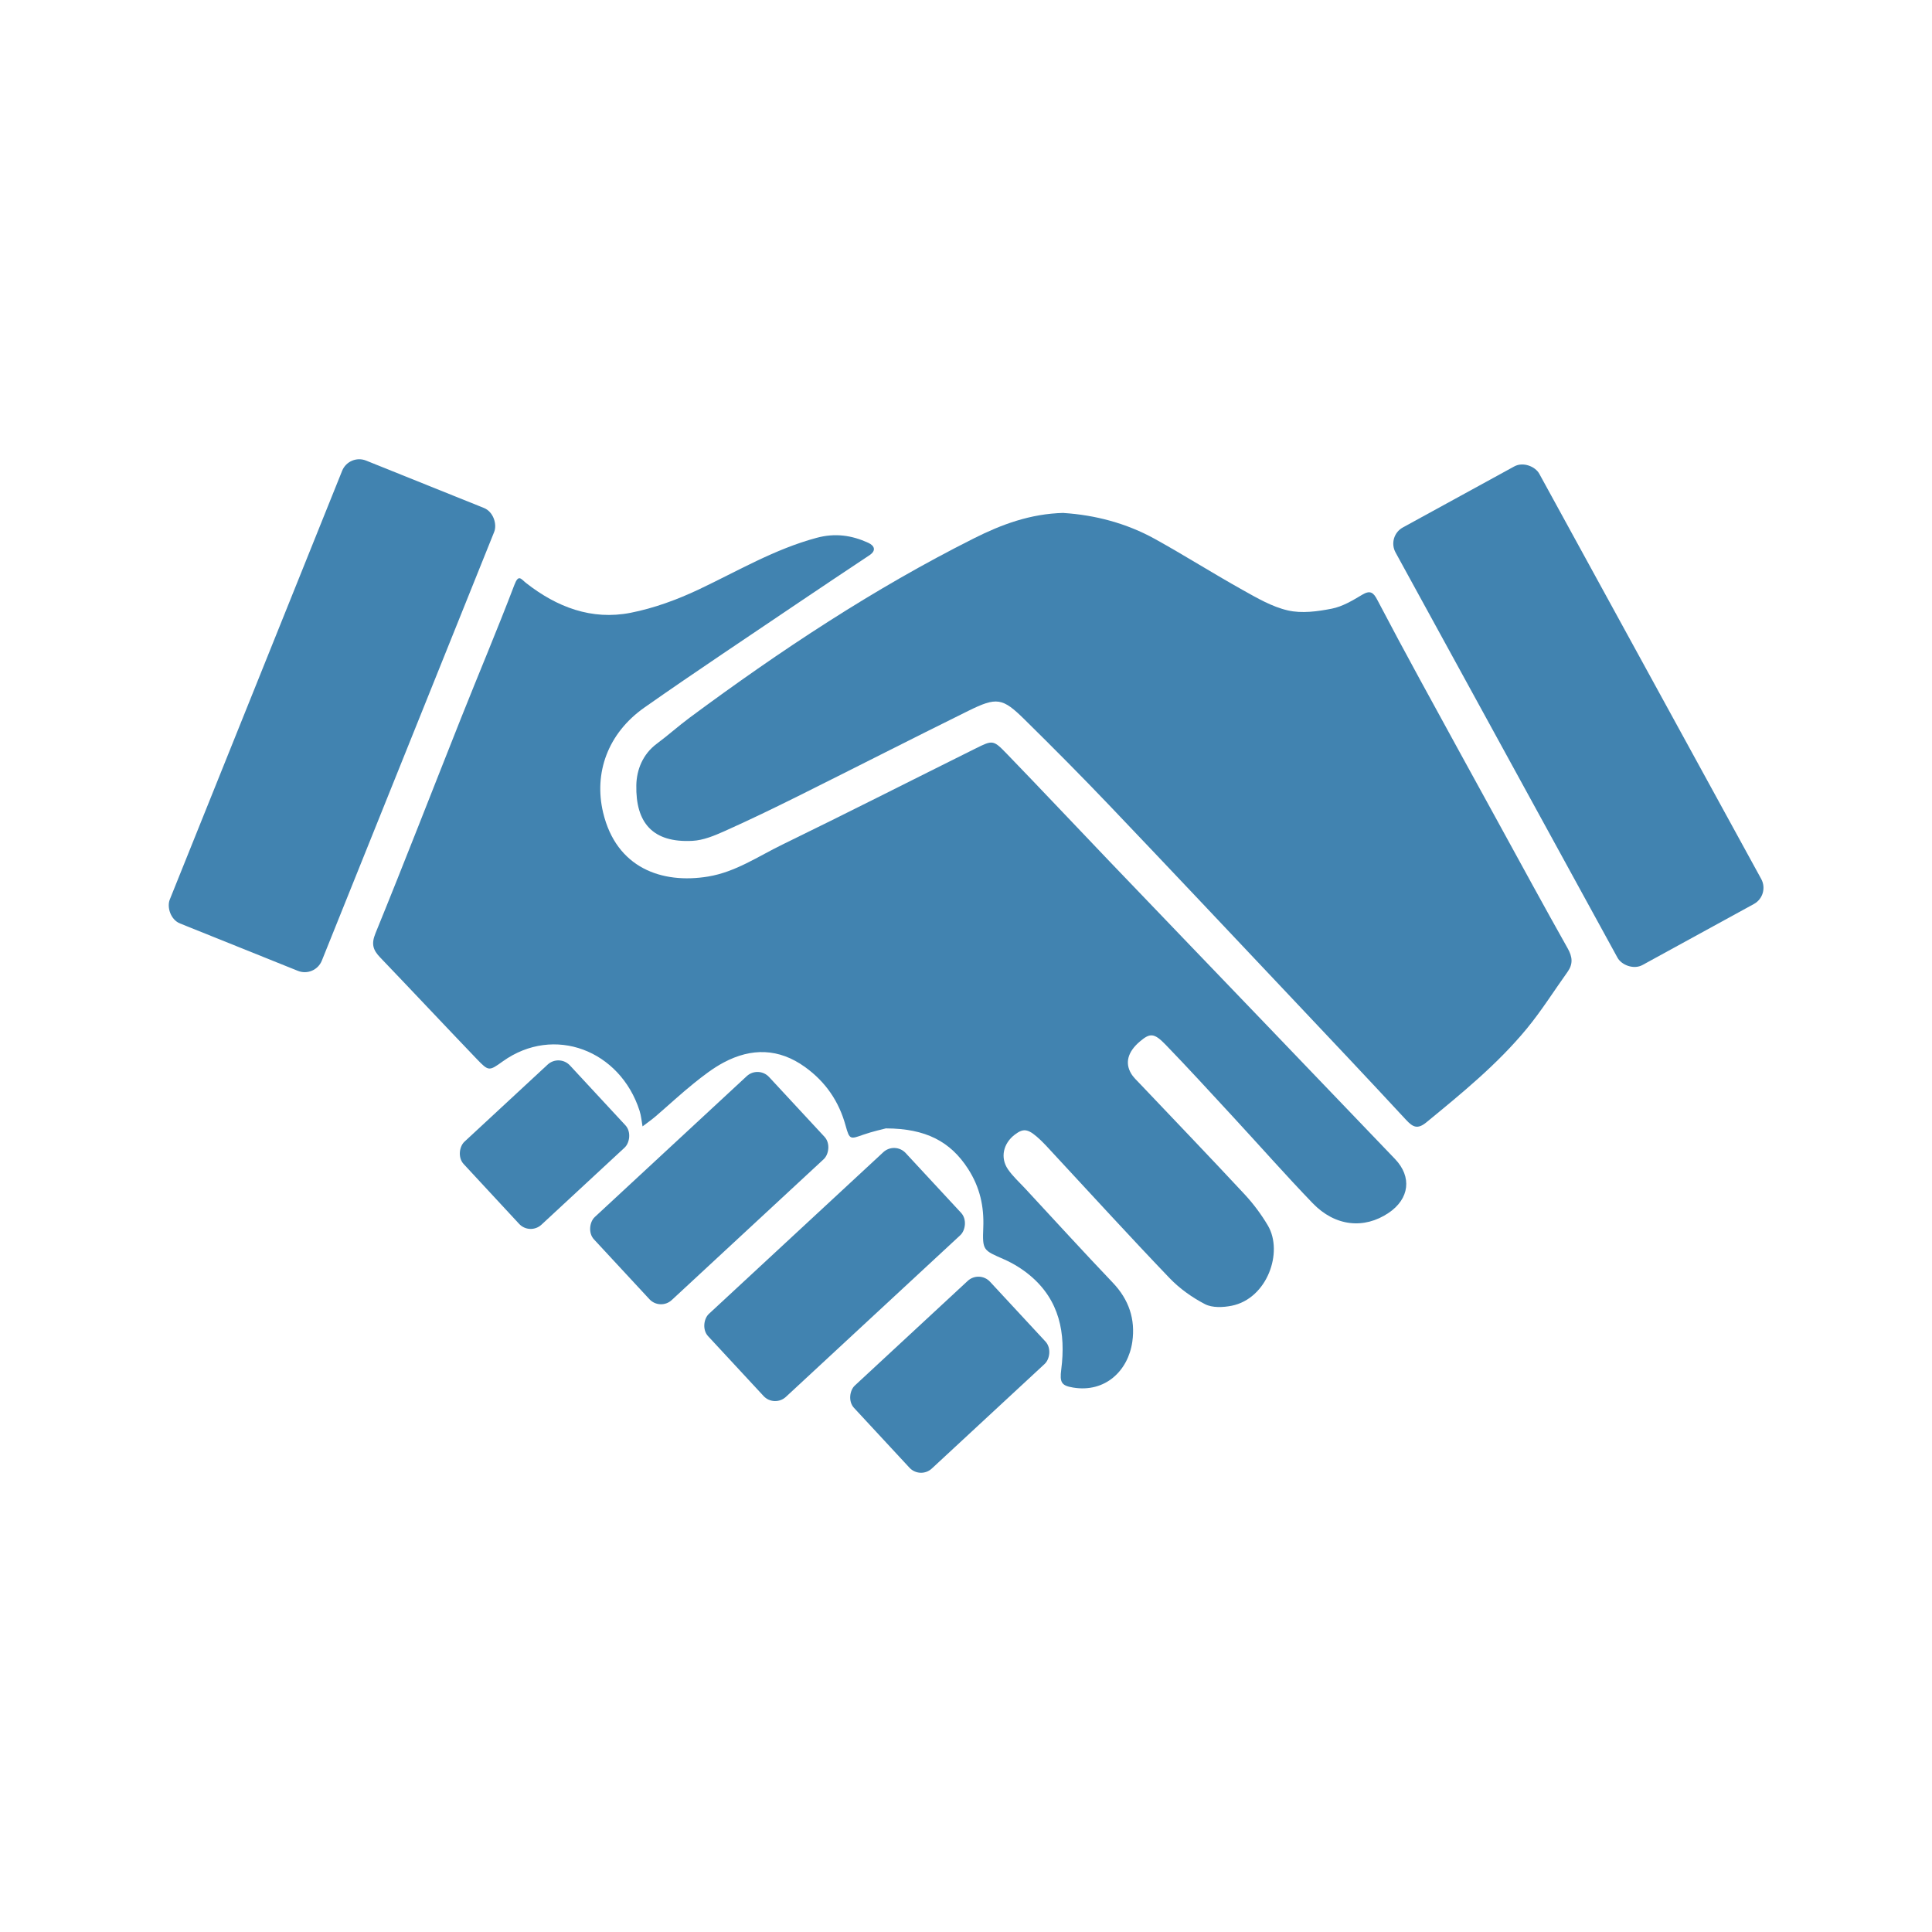
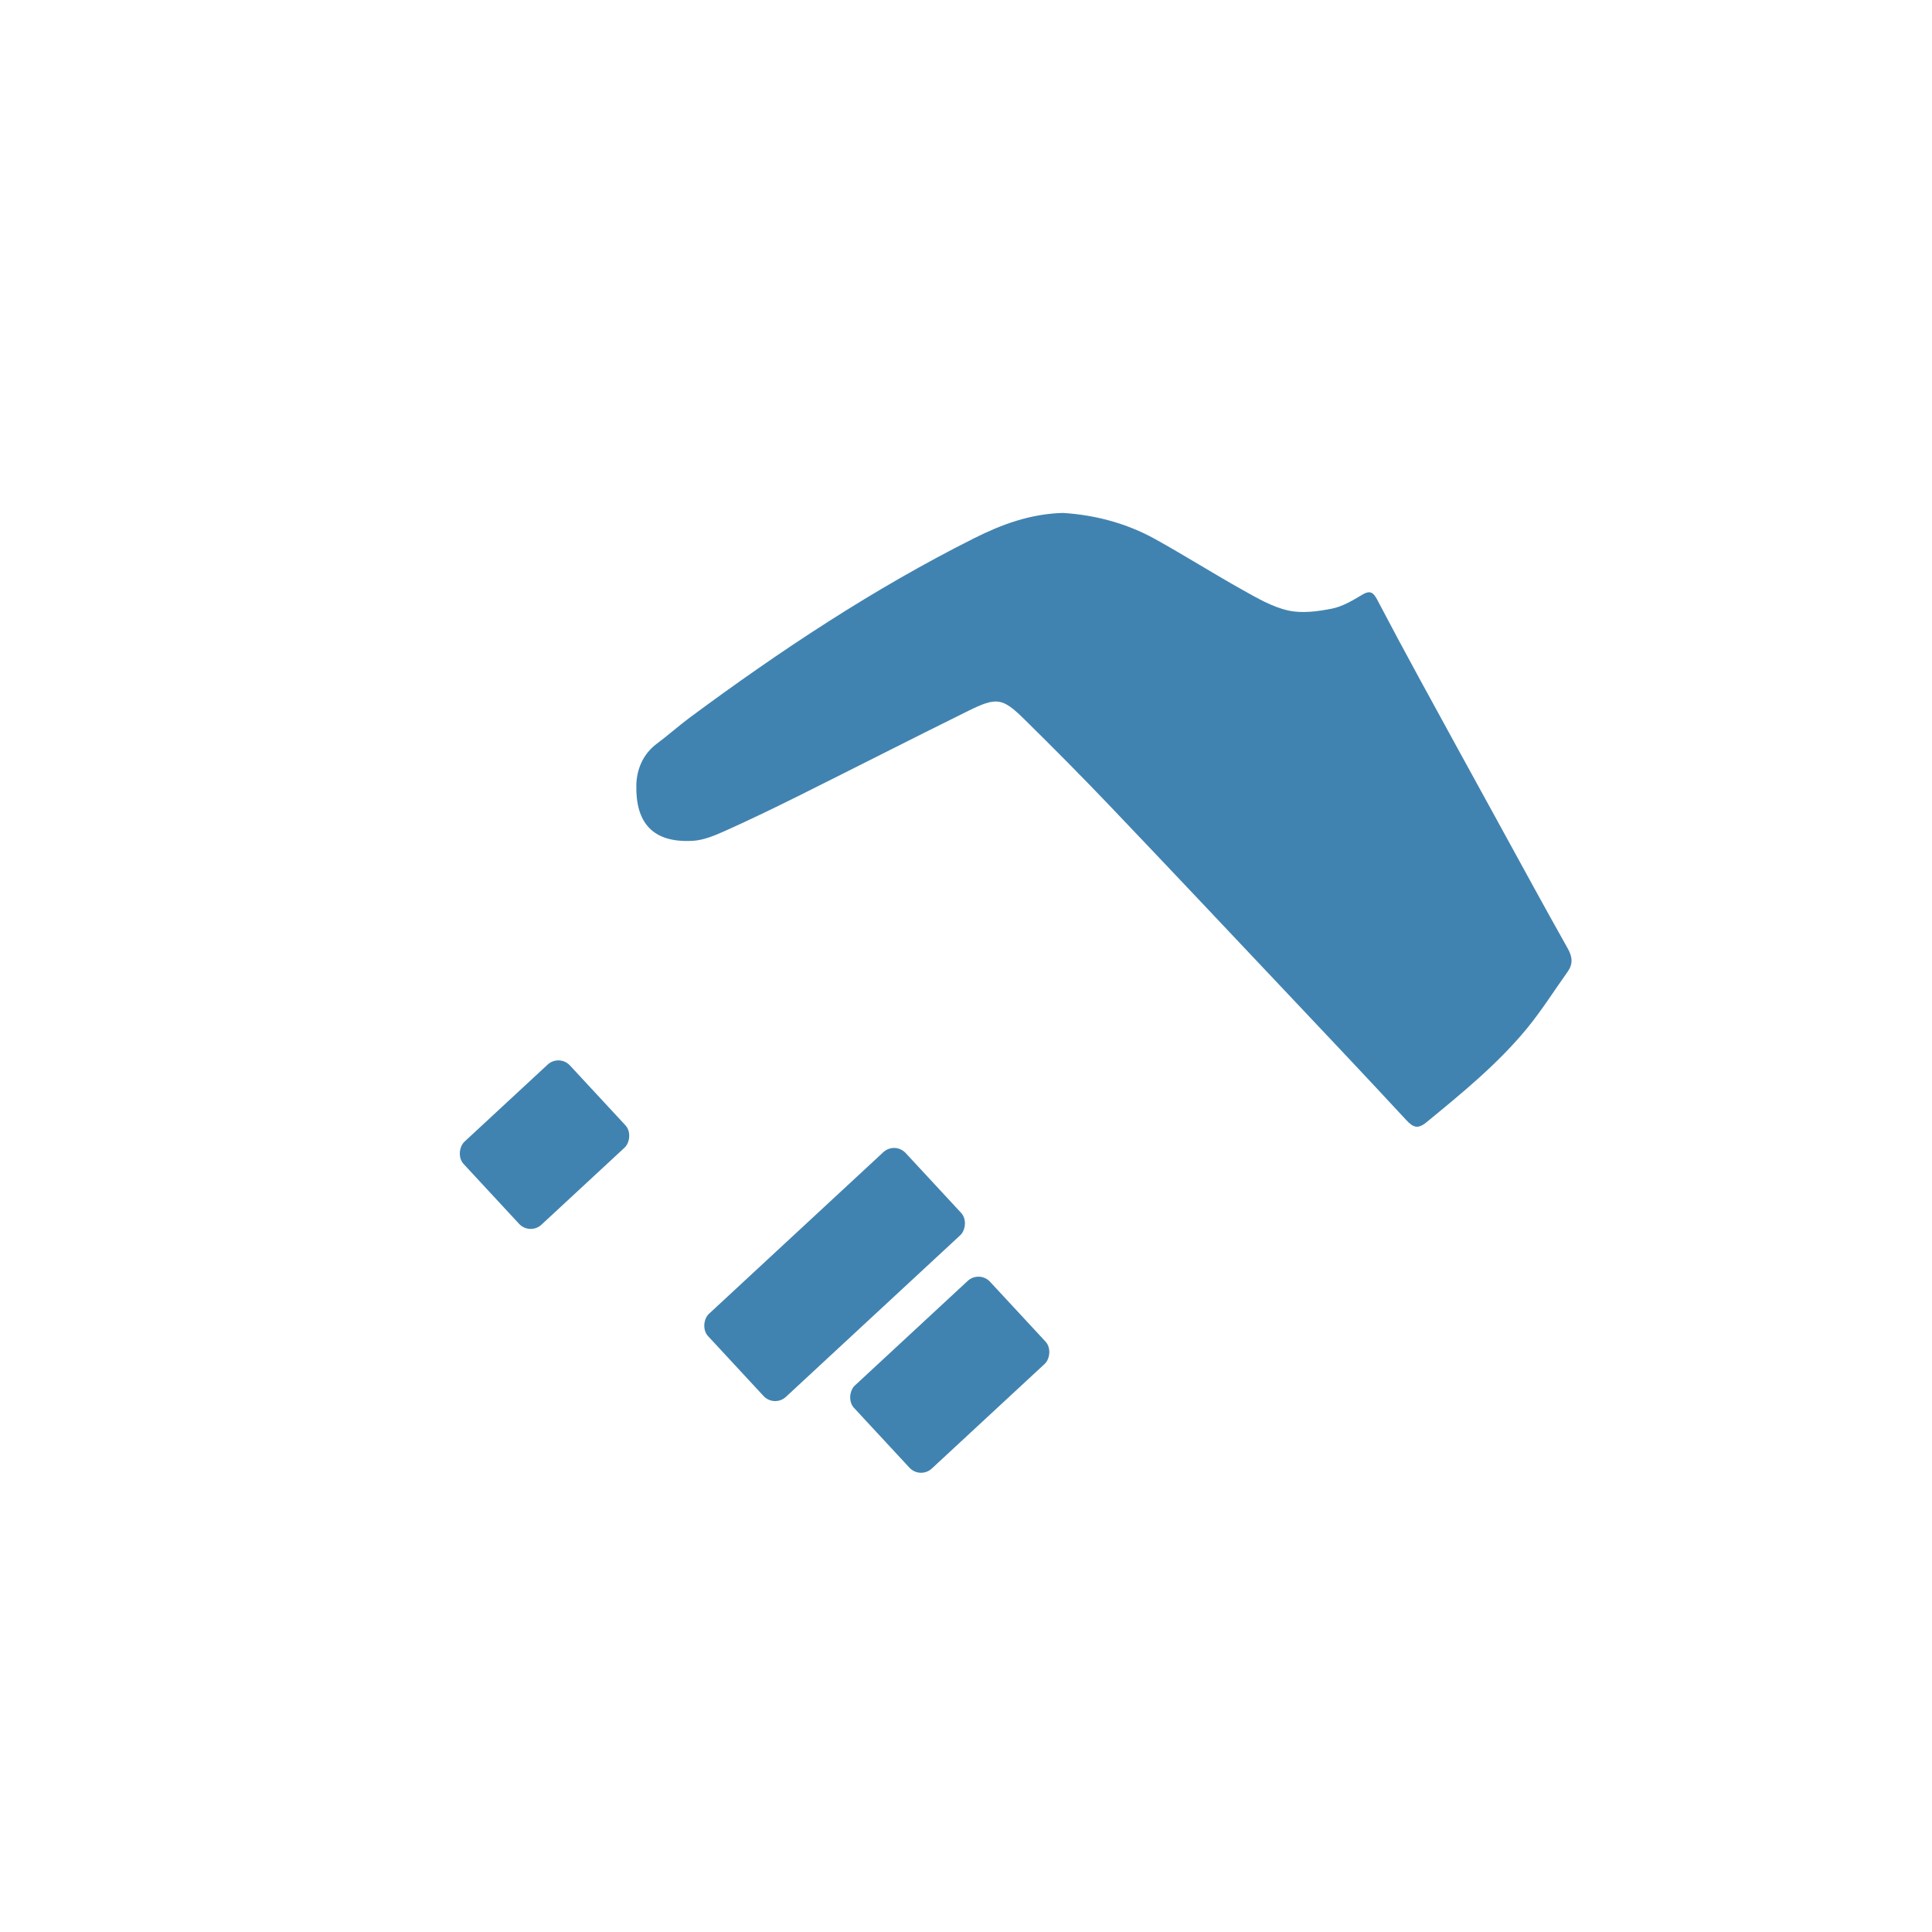
<svg xmlns="http://www.w3.org/2000/svg" id="Layer_1" data-name="Layer 1" viewBox="0 0 500 500">
  <defs>
    <style>
      .cls-1 {
        fill: #4183b0;
      }
    </style>
  </defs>
-   <rect class="cls-1" x="64.72" y="120.67" width="42.41" height="129.11" rx="4.77" ry="4.77" transform="translate(75.28 -18.68) rotate(21.9)" />
-   <rect class="cls-1" x="387.28" y="120.67" width="42.41" height="129.11" rx="4.77" ry="4.77" transform="translate(-38.76 219) rotate(-28.71)" />
-   <rect class="cls-1" x="168.91" y="276.58" width="29.3" height="61.8" rx="4.09" ry="4.09" transform="translate(284.26 -36.17) rotate(47.17)" />
  <rect class="cls-1" x="201.36" y="294.99" width="29.3" height="69.72" rx="4.09" ry="4.09" transform="translate(311.05 -52.81) rotate(47.17)" />
  <rect class="cls-1" x="231.15" y="331.77" width="29.3" height="48.01" rx="4.09" ry="4.09" transform="translate(339.61 -66.35) rotate(47.17)" />
  <rect class="cls-1" x="126.28" y="277.48" width="29.3" height="37.52" rx="4.09" ry="4.09" transform="translate(262.37 -8.51) rotate(47.17)" />
-   <path class="cls-1" d="M229.37,292c-.92.25-3.5.8-5.96,1.66-3.35,1.18-3.55,1.35-4.56-2.33-1.74-6.33-5.19-11.34-10.49-15.17-6.79-4.9-13.89-5.01-21.07-1.19-2.75,1.46-5.27,3.42-7.71,5.38-3.39,2.73-6.58,5.7-9.88,8.54-1.09.93-2.27,1.75-3.41,2.62-.25-1.35-.35-2.75-.77-4.05-5.02-15.63-22.12-22.28-35.4-12.78-3.55,2.54-3.64,2.61-6.75-.63-8.36-8.72-16.63-17.55-24.99-26.27-1.83-1.91-2.35-3.45-1.21-6.24,7.57-18.54,14.8-37.22,22.2-55.83,4.55-11.45,9.36-22.8,13.74-34.31,1.1-2.9,1.7-1.57,3.05-.51,7.96,6.24,16.96,9.68,27.04,7.7,6.06-1.19,12.06-3.4,17.67-6.05,10.03-4.75,19.6-10.43,30.47-13.35,4.79-1.29,9.08-.67,13.35,1.28,1.54.7,2.23,1.95.32,3.23-6.03,4.03-12.08,8.02-18.08,12.09-13.4,9.07-26.89,18.01-40.13,27.3-9.54,6.7-13.15,16.98-10.71,27.22,3.42,14.31,15.18,18.51,27.15,16.54,7.11-1.17,12.95-5.21,19.21-8.26,16.74-8.15,33.34-16.59,50.02-24.88,4.43-2.2,4.58-2.26,8.06,1.34,8.91,9.21,17.69,18.55,26.55,27.81,13.74,14.35,27.51,28.66,41.26,42.99,10.9,11.36,21.8,22.73,32.69,34.1,4.43,4.63,3.74,10.3-1.65,13.94-6.36,4.29-13.86,3.52-19.67-2.51-7.06-7.33-13.79-14.98-20.7-22.45-5.74-6.21-11.45-12.46-17.33-18.54-3.01-3.12-4.07-3.08-6.71-.83-3.07,2.61-3.9,5.49-2.23,8.28.61,1.02,1.54,1.86,2.37,2.74,9,9.49,18.07,18.92,26.97,28.49,2.28,2.45,4.34,5.21,6.04,8.09,4.08,6.91-.19,18.94-9.38,20.77-2.22.44-5,.56-6.88-.41-3.36-1.74-6.61-4.06-9.22-6.79-10.38-10.84-20.49-21.93-30.7-32.92-.82-.89-1.63-1.79-2.51-2.63-3.23-3.07-4.44-3.34-6.8-1.54-2.99,2.27-3.84,5.96-1.77,8.98,1.22,1.78,2.87,3.27,4.36,4.87,7.58,8.17,15.09,16.41,22.78,24.48,4.16,4.37,5.87,9.45,5.04,15.28-1.07,7.49-7.01,13.24-15.33,11.85-2.99-.5-3.5-1.3-3.06-4.69,1.2-9.4-.44-17.92-8.08-24.32-2.01-1.68-4.34-3.12-6.74-4.18-5.36-2.36-5.61-2.24-5.36-8.22.22-5.51-.89-10.44-3.91-15.15-4.61-7.19-11.08-10.47-21.2-10.51Z" />
-   <path class="cls-1" d="M275.26,132.76c8.05.52,16.2,2.6,23.7,6.76,7.61,4.22,14.97,8.88,22.56,13.12,3.77,2.11,7.67,4.4,11.8,5.34,3.58.82,7.65.27,11.35-.46,2.76-.54,5.4-2.12,7.88-3.61,2.08-1.25,2.91-.54,3.87,1.29,3.59,6.85,7.24,13.66,10.94,20.44,6.7,12.3,13.45,24.57,20.19,36.85,6.04,11.01,12.03,22.05,18.19,32.99,1.23,2.19,1.38,4.02-.05,6.03-3.51,4.91-6.73,10.05-10.55,14.69-7.58,9.2-16.8,16.71-25.98,24.25-2.29,1.88-3.49,1.29-5.29-.65-10.02-10.83-20.16-21.54-30.29-32.27-15.47-16.38-30.92-32.79-46.47-49.09-7.18-7.53-14.52-14.91-21.93-22.21-5.75-5.67-7.2-5.9-14.62-2.24-14.73,7.27-29.36,14.75-44.06,22.07-6.28,3.12-12.59,6.18-18.99,9.04-2.62,1.17-5.47,2.36-8.27,2.51-10.33.56-14.76-4.69-14.56-14.4.08-3.99,1.66-8.03,5.29-10.73,2.91-2.16,5.62-4.6,8.53-6.76,23.35-17.3,47.52-33.33,73.54-46.39,7.12-3.58,14.58-6.38,23.24-6.59Z" />
+   <path class="cls-1" d="M275.26,132.76c8.05.52,16.2,2.6,23.7,6.76,7.61,4.22,14.97,8.88,22.56,13.12,3.77,2.11,7.67,4.4,11.8,5.34,3.58.82,7.65.27,11.35-.46,2.76-.54,5.4-2.12,7.88-3.61,2.08-1.25,2.91-.54,3.87,1.29,3.59,6.85,7.24,13.66,10.94,20.44,6.7,12.3,13.45,24.57,20.19,36.85,6.04,11.01,12.03,22.05,18.19,32.99,1.23,2.19,1.38,4.02-.05,6.03-3.51,4.91-6.73,10.05-10.55,14.69-7.58,9.2-16.8,16.71-25.98,24.25-2.29,1.88-3.49,1.29-5.29-.65-10.02-10.83-20.16-21.54-30.29-32.27-15.47-16.38-30.92-32.79-46.47-49.09-7.18-7.53-14.52-14.91-21.93-22.21-5.75-5.67-7.2-5.9-14.62-2.24-14.73,7.27-29.36,14.75-44.06,22.07-6.28,3.12-12.59,6.18-18.99,9.04-2.62,1.17-5.47,2.36-8.27,2.51-10.33.56-14.76-4.69-14.56-14.4.08-3.99,1.66-8.03,5.29-10.73,2.91-2.16,5.62-4.6,8.53-6.76,23.35-17.3,47.52-33.33,73.54-46.39,7.12-3.58,14.58-6.38,23.24-6.59" />
</svg>